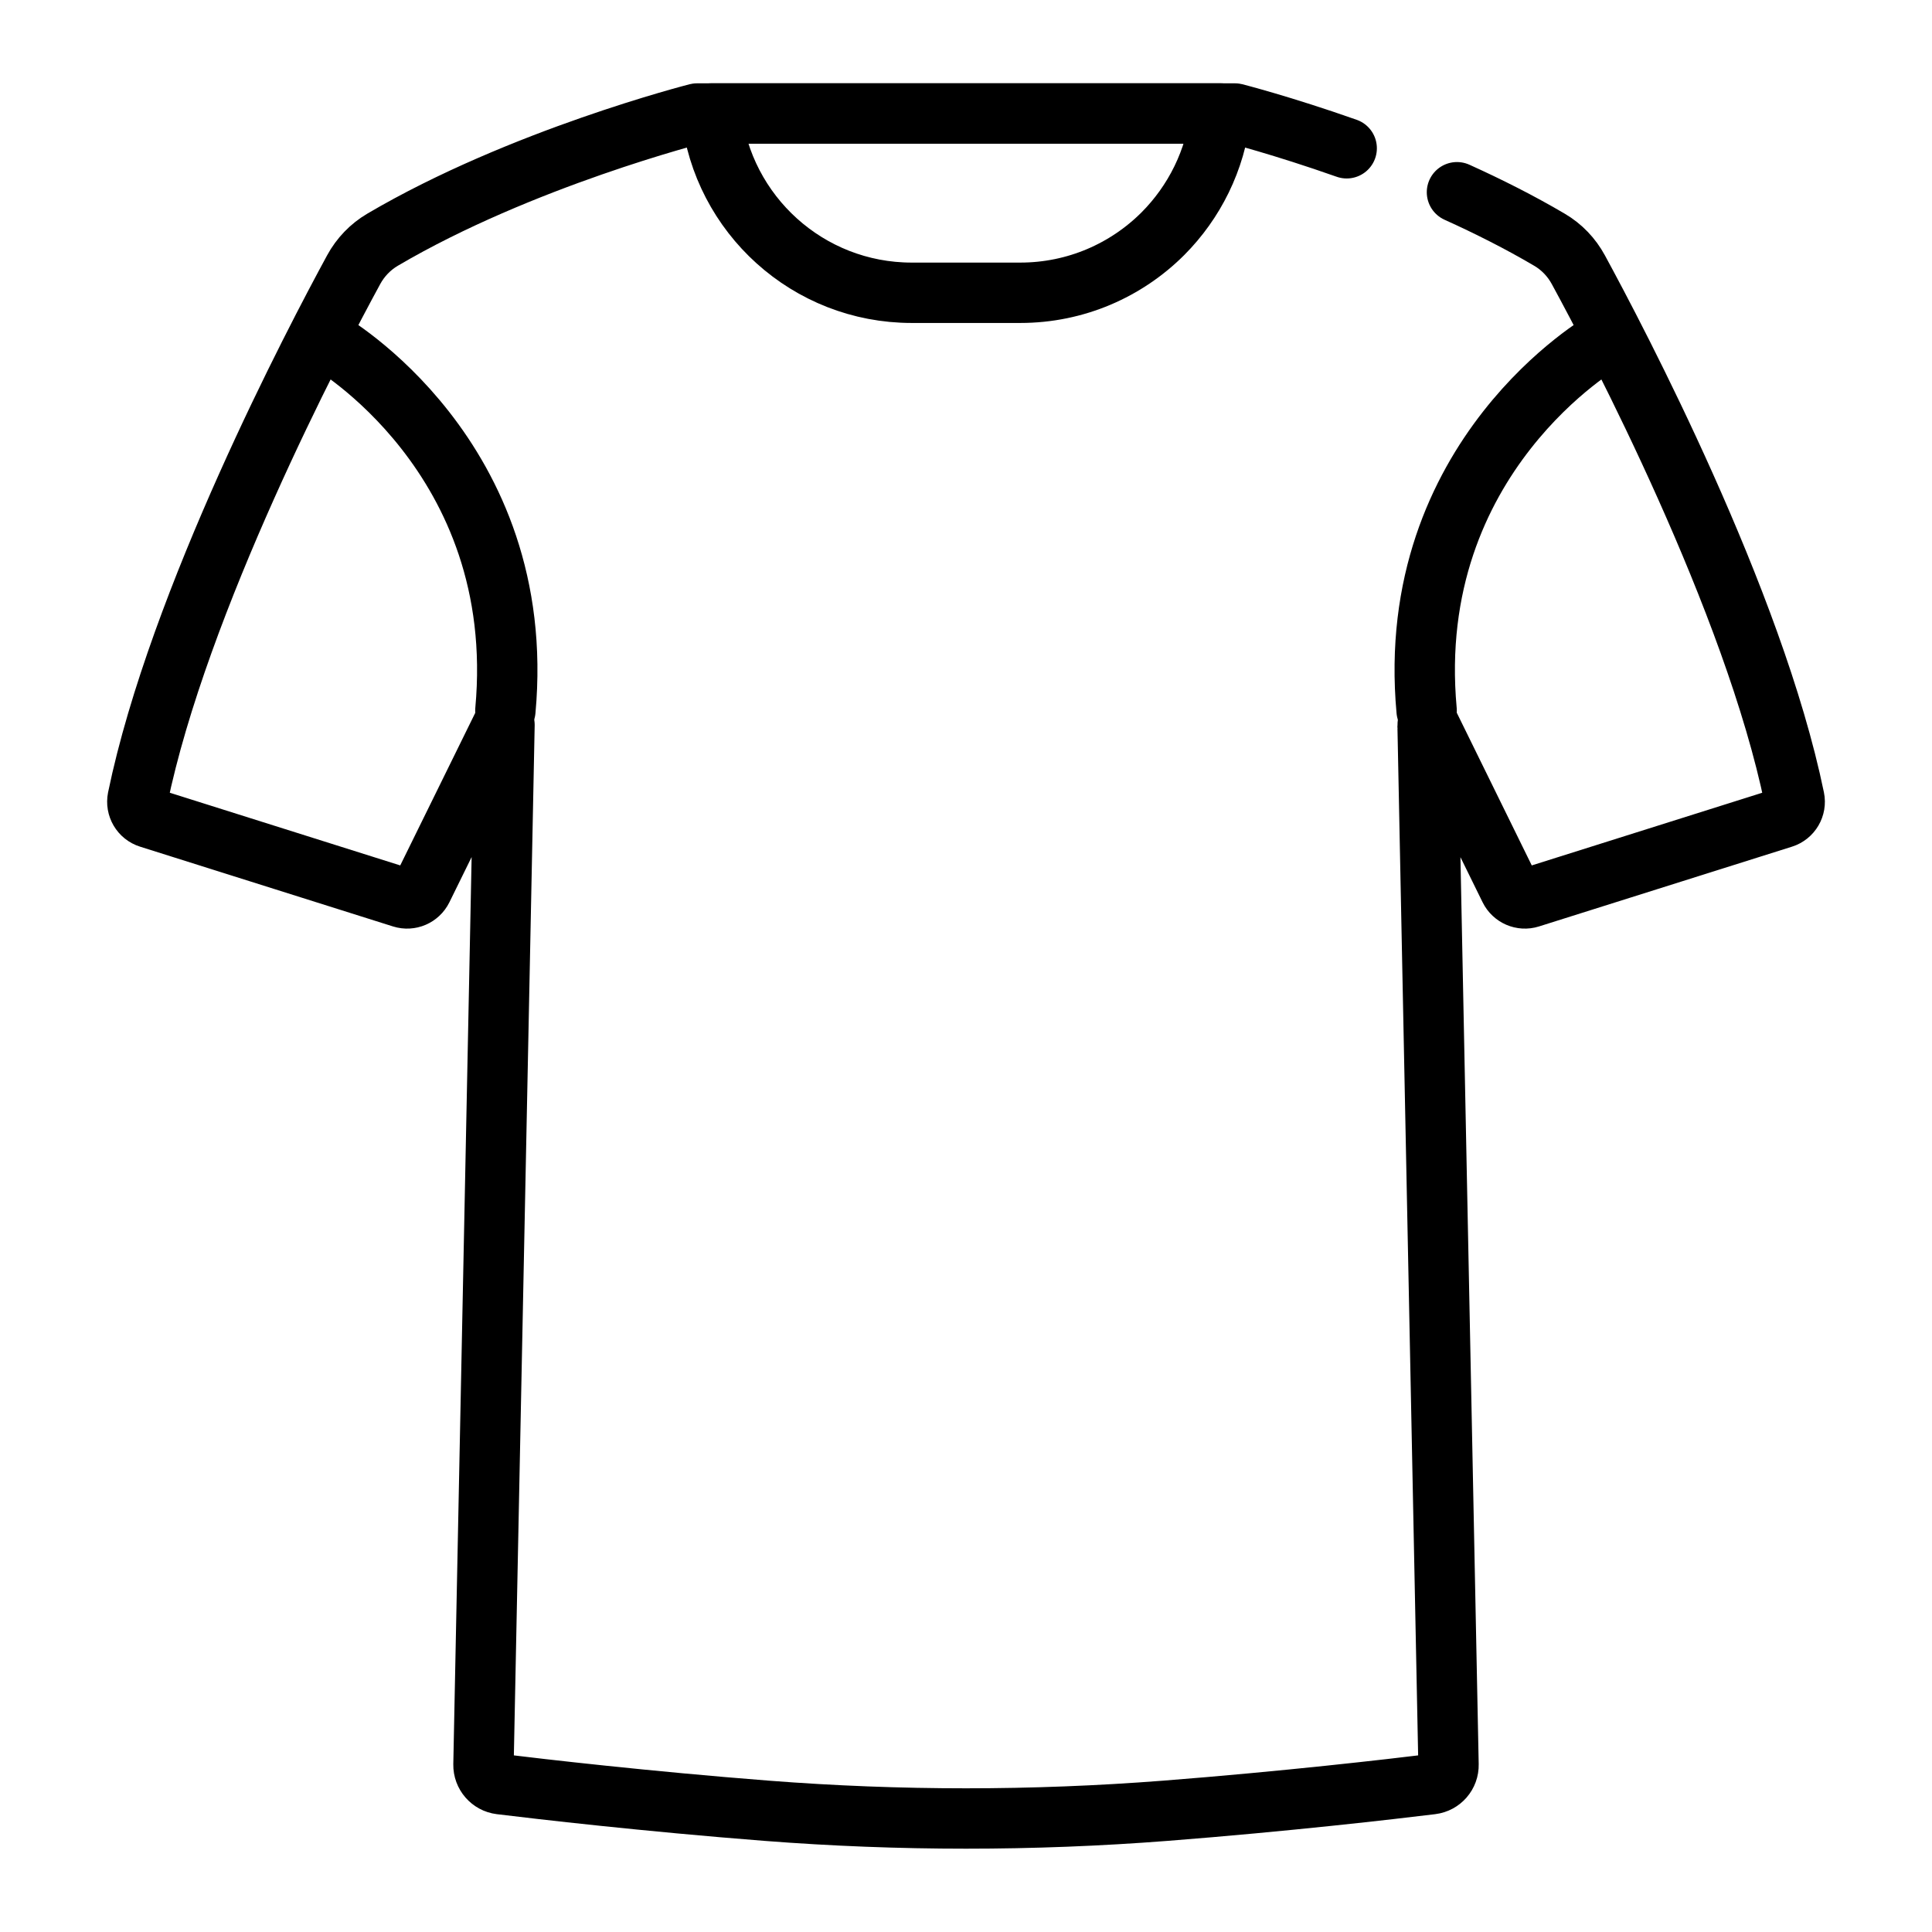
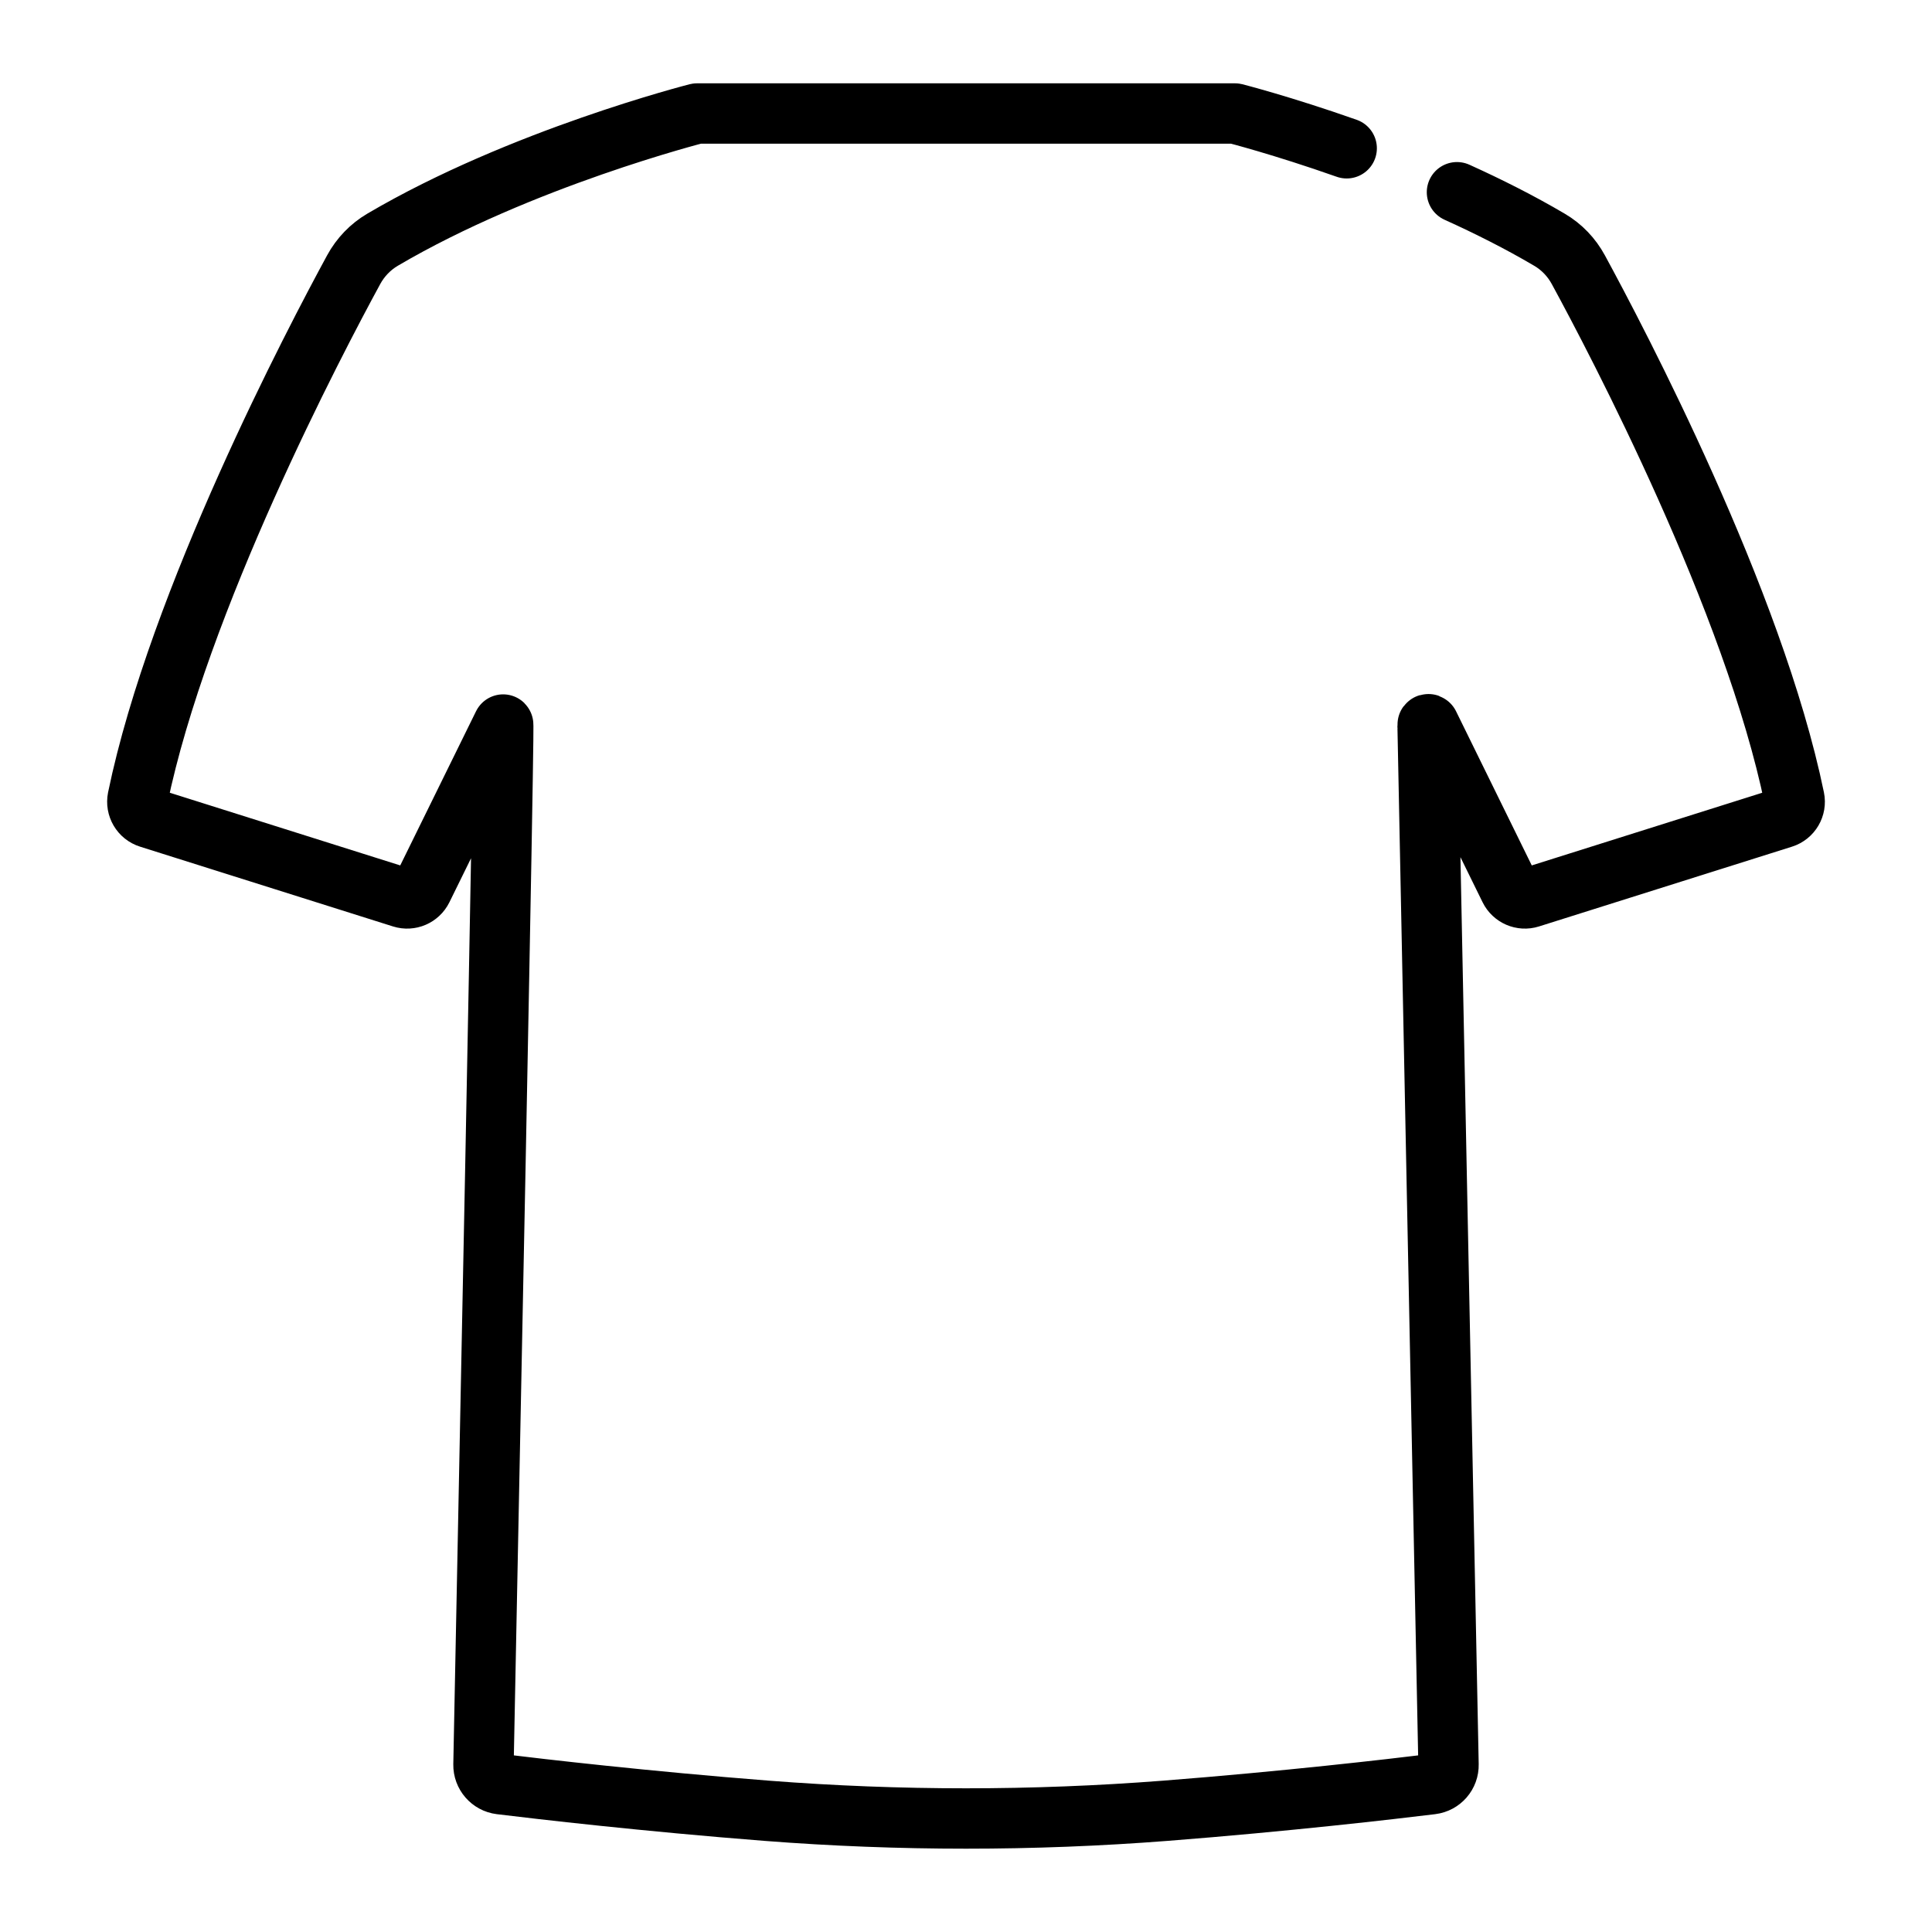
<svg xmlns="http://www.w3.org/2000/svg" width="24" height="24" viewBox="0 0 24 24" fill="none">
-   <path d="M18.099 2.388C18.486 2.563 18.878 2.76 19.248 2.978C19.4 3.067 19.523 3.196 19.607 3.351C20.088 4.235 21.784 7.462 22.29 9.918C22.312 10.023 22.25 10.128 22.148 10.16L19.005 11.151C18.907 11.182 18.8 11.136 18.754 11.043L17.751 9.001C17.746 8.992 17.733 8.996 17.734 9.005L17.994 21.921C17.997 22.044 17.906 22.149 17.783 22.164C17.285 22.225 15.977 22.377 14.477 22.494C12.829 22.622 11.172 22.622 9.523 22.494C8.024 22.377 6.716 22.225 6.217 22.164C6.095 22.149 6.004 22.044 6.006 21.921L6.267 9.005C6.267 8.996 6.254 8.992 6.25 9.001L5.246 11.043C5.2 11.136 5.094 11.182 4.995 11.151L1.853 10.16C1.75 10.128 1.689 10.023 1.71 9.918C2.217 7.462 3.912 4.235 4.393 3.351C4.477 3.196 4.601 3.067 4.752 2.978C6.471 1.966 8.659 1.41 8.659 1.41H15.341C15.341 1.41 15.926 1.559 16.729 1.842" stroke="black" stroke-width="0.75" stroke-miterlimit="10" stroke-linecap="round" stroke-linejoin="round" />
-   <path d="M15.164 1.41C15.099 1.991 14.836 2.512 14.445 2.904C13.991 3.357 13.365 3.637 12.673 3.637H11.326C10.037 3.637 8.975 2.663 8.836 1.41H15.164Z" stroke="black" stroke-width="0.75" stroke-miterlimit="10" stroke-linecap="round" stroke-linejoin="round" />
-   <path d="M4.07 4.237C4.07 4.237 6.568 5.662 6.278 8.827" stroke="black" stroke-width="0.75" stroke-miterlimit="10" stroke-linecap="round" stroke-linejoin="round" />
-   <path d="M19.93 4.237C19.93 4.237 17.432 5.662 17.722 8.827" stroke="black" stroke-width="0.75" stroke-miterlimit="10" stroke-linecap="round" stroke-linejoin="round" />
+   <path d="M18.099 2.388C18.486 2.563 18.878 2.76 19.248 2.978C19.4 3.067 19.523 3.196 19.607 3.351C20.088 4.235 21.784 7.462 22.29 9.918C22.312 10.023 22.25 10.128 22.148 10.16L19.005 11.151C18.907 11.182 18.8 11.136 18.754 11.043L17.751 9.001C17.746 8.992 17.733 8.996 17.734 9.005L17.994 21.921C17.997 22.044 17.906 22.149 17.783 22.164C17.285 22.225 15.977 22.377 14.477 22.494C12.829 22.622 11.172 22.622 9.523 22.494C8.024 22.377 6.716 22.225 6.217 22.164C6.095 22.149 6.004 22.044 6.006 21.921C6.267 8.996 6.254 8.992 6.25 9.001L5.246 11.043C5.2 11.136 5.094 11.182 4.995 11.151L1.853 10.16C1.75 10.128 1.689 10.023 1.71 9.918C2.217 7.462 3.912 4.235 4.393 3.351C4.477 3.196 4.601 3.067 4.752 2.978C6.471 1.966 8.659 1.41 8.659 1.41H15.341C15.341 1.41 15.926 1.559 16.729 1.842" stroke="black" stroke-width="0.75" stroke-miterlimit="10" stroke-linecap="round" stroke-linejoin="round" />
</svg>